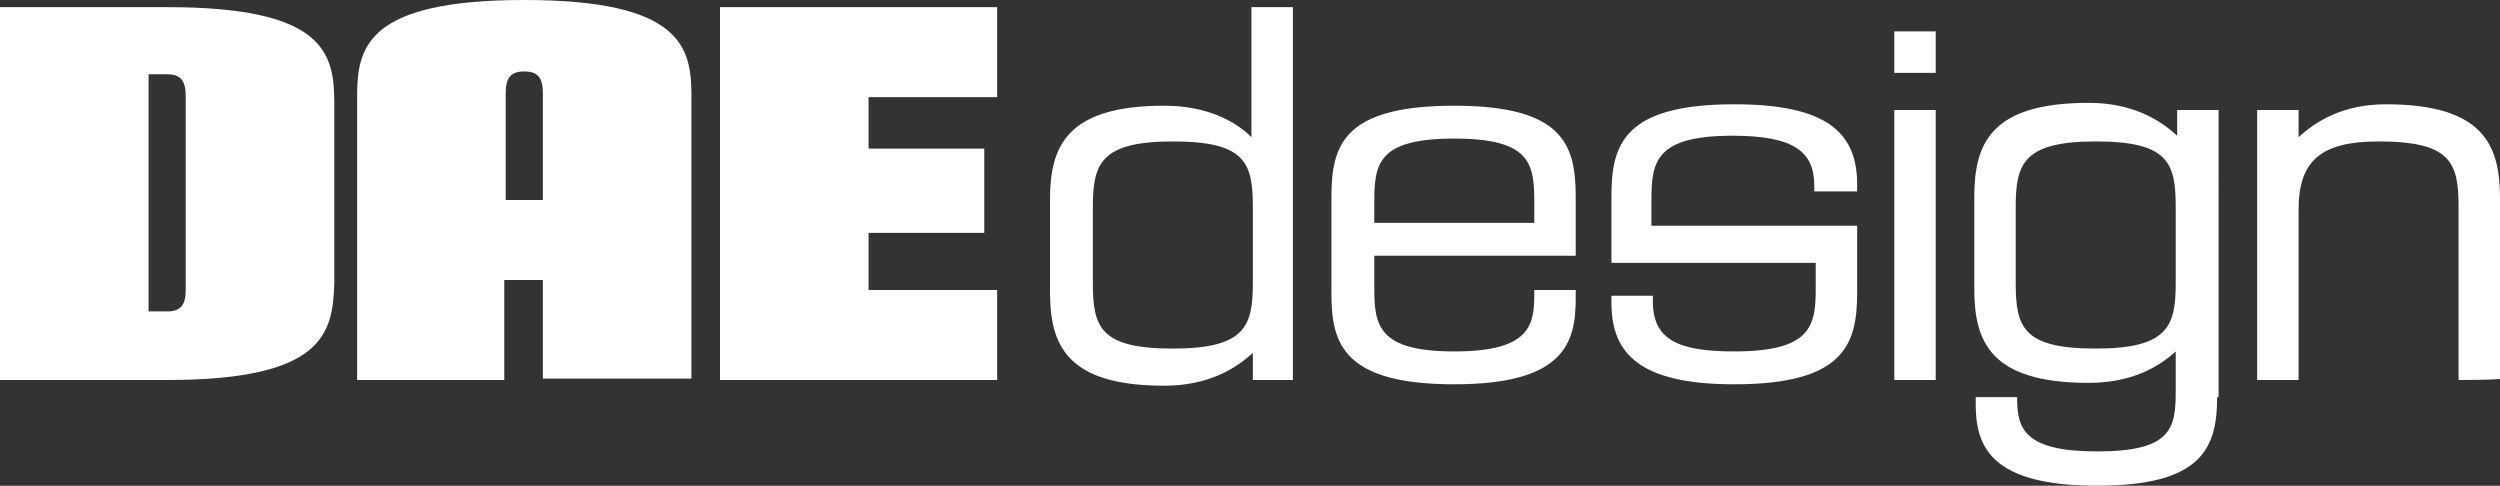
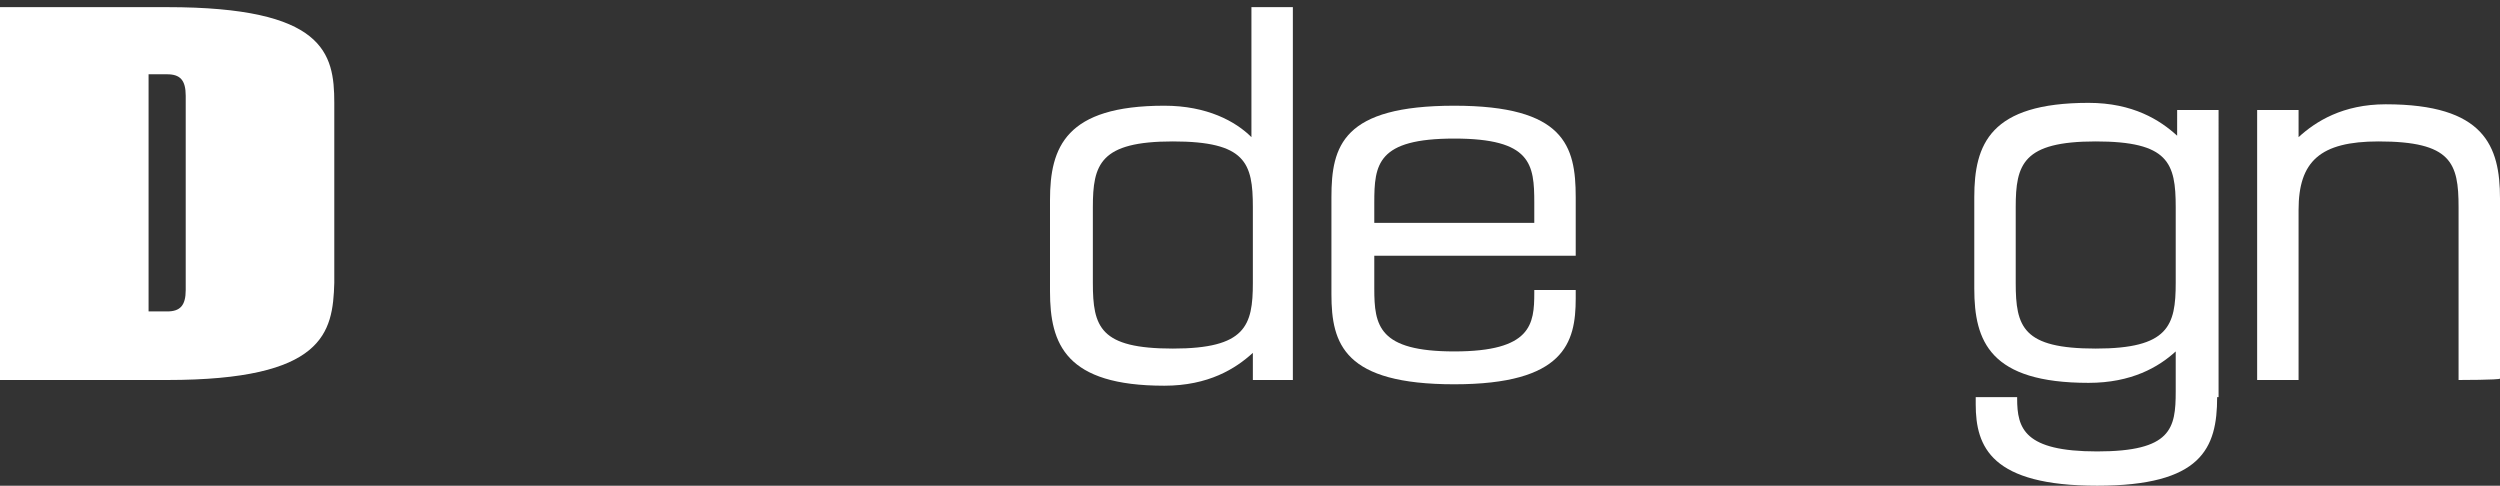
<svg xmlns="http://www.w3.org/2000/svg" version="1.1" id="vector" x="0px" y="0px" viewBox="0 0 175 34" style="enable-background:new 0 0 175 34;" xml:space="preserve">
  <rect x="0" y="0" width="175" height="34" fill="#333333" stroke="none" />
  <style type="text/css">
	.st0{fill:#FFFFFF;}
</style>
  <g id="logo">
    <g>
      <path class="st0" d="M11.7,26.6H0V0.5h11.7c11,0,11.7,3.2,11.7,6.7v12.6C23.3,23.3,22.7,26.6,11.7,26.6z M13,6.7    c0-1.1-0.4-1.5-1.3-1.5h-1.3v16.6h1.3c0.9,0,1.3-0.4,1.3-1.5V6.7z" />
-       <path class="st0" d="M38,26.6v-7h-2.7v7H25V6.7C25,3.3,25.7,0,36.7,0s11.7,3.3,11.7,6.7v19.8H38z M38,6.5C38,5.4,37.6,5,36.7,5    s-1.3,0.4-1.3,1.5V14H38L38,6.5L38,6.5z" />
-       <path class="st0" d="M50.4,26.6V0.5h19.4v6.3h-9v3.6h8.1v5.9h-8.1v4h9v6.3L50.4,26.6L50.4,26.6z" />
    </g>
    <g>
      <path class="st0" d="M87.7,26.6v-1.9c-1.2,1.1-3.1,2.3-6.2,2.3c-6.9,0-8-2.9-8-6.6v-6.4c0-3.7,1.1-6.6,8-6.6c3,0,5,1.1,6.1,2.2    V0.5h2.9v26.1H87.7z M87.7,14.5c0-3.1-0.5-4.6-5.6-4.6c-5.1,0-5.6,1.6-5.6,4.6v5.3c0,3.1,0.5,4.6,5.6,4.6c5.1,0,5.6-1.6,5.6-4.6    V14.5z" />
      <path class="st0" d="M110.3,20.9c0,3.1-0.8,6-8.5,6s-8.6-2.8-8.6-6.3v-6.8c0-3.6,0.8-6.4,8.6-6.4c7.7,0,8.5,2.8,8.5,6.4v4.1H96.2    v2.3c0,2.6,0.3,4.4,5.6,4.4c5.4,0,5.6-1.9,5.6-4.1v-0.2h2.9L110.3,20.9L110.3,20.9z M101.8,9.7c-5.4,0-5.6,1.8-5.6,4.5v1.4h11.2    v-1.4C107.4,11.5,107.2,9.7,101.8,9.7z" />
-       <path class="st0" d="M130,20.5c0,3.6-0.9,6.4-8.6,6.4c-6.7,0-8.6-2.2-8.6-5.7v-0.5h2.9v0.4c0,2.7,1.8,3.5,5.7,3.5    c5.4,0,5.7-1.8,5.7-4.4v-1.8h-14.3v-4.7c0-3.6,0.9-6.4,8.6-6.4c6.5,0,8.6,2,8.6,5.6v0.5H127v-0.4c0-2.3-1.3-3.5-5.7-3.5    c-5.4,0-5.7,1.8-5.7,4.5v1.8H130L130,20.5L130,20.5z" />
-       <path class="st0" d="M132.6,5.1V2.2h2.9v2.9C135.5,5.1,132.6,5.1,132.6,5.1z M132.6,26.6V7.7h2.9v18.9H132.6z" />
      <path class="st0" d="M155.2,27.8c0,3.6-1.1,6.2-8.4,6.2c-7.4,0-8.5-2.7-8.5-5.7v-0.5h2.9v0.1c0,2.1,0.5,3.7,5.6,3.7    c5.2,0,5.5-1.6,5.5-4.2v-2.8c-1.2,1.1-3.1,2.2-6.1,2.2c-6.9,0-8-2.9-8-6.6v-6.4c0-3.7,1.1-6.6,8-6.6c3.1,0,5,1.2,6.2,2.3V7.7h2.9    V27.8z M152.3,14.5c0-3.1-0.5-4.6-5.6-4.6c-5.1,0-5.6,1.6-5.6,4.6v5.3c0,3.1,0.5,4.6,5.6,4.6c5.1,0,5.6-1.6,5.6-4.6V14.5z" />
      <path class="st0" d="M172.1,26.6V14.5c0-3.1-0.5-4.6-5.6-4.6c-4.1,0-5.6,1.4-5.6,4.8v11.9H158V7.7h2.9v1.9    c1.2-1.1,3.1-2.3,6.1-2.3c6.9,0,8,2.9,8,6.6v12.6C175,26.6,172.1,26.6,172.1,26.6z" />
    </g>
  </g>
</svg>